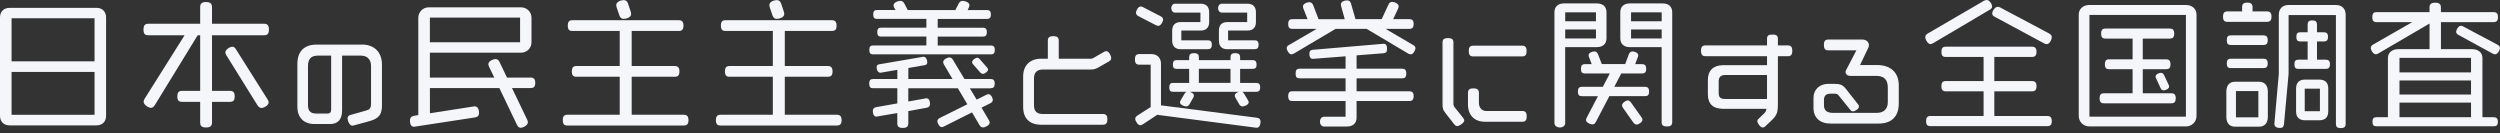
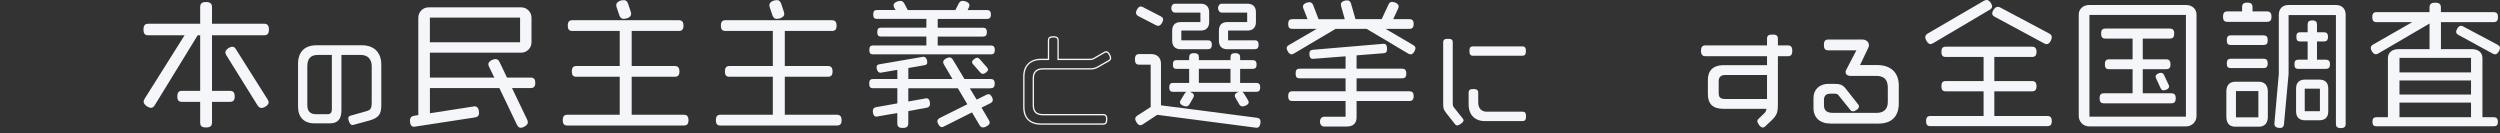
<svg xmlns="http://www.w3.org/2000/svg" width="300" height="16" viewBox="0 0 300 16" fill="none">
  <rect x="0" y="0" width="300" height="16" fill="#333333" stroke="none" />
  <path d="M238.766 1.169L231.982 5.178C231.866 5.246 231.747 5.293 231.648 5.293C231.345 5.293 231.031 4.741 231.031 4.458C231.031 4.275 231.146 4.124 231.349 4.009L238.066 0.099C238.182 0.032 238.301 0 238.4 0C238.567 0 238.735 0.099 238.902 0.35C239.001 0.517 239.053 0.652 239.053 0.768C239.053 0.935 238.953 1.07 238.77 1.169H238.766ZM245.682 15.136H231.648C231.298 15.136 231.131 14.985 231.131 14.536C231.131 14.086 231.298 13.919 231.648 13.919H238.031V10.961H233.505C233.139 10.961 232.972 10.809 232.972 10.344C232.972 9.879 233.139 9.728 233.505 9.728H238.031V6.836H233.505C233.139 6.836 232.972 6.685 232.972 6.22C232.972 5.755 233.139 5.604 233.505 5.604H243.829C244.195 5.604 244.382 5.771 244.382 6.22C244.382 6.669 244.199 6.836 243.829 6.836H239.319V9.728H243.829C244.195 9.728 244.382 9.895 244.382 10.344C244.382 10.793 244.199 10.961 243.829 10.961H239.319V13.919H245.682C246.032 13.919 246.215 14.086 246.215 14.536C246.215 14.985 246.032 15.136 245.682 15.136ZM246.1 4.88C245.949 5.182 245.782 5.297 245.599 5.297C245.499 5.297 245.4 5.266 245.281 5.198L239.383 2.024C239.184 1.925 239.065 1.79 239.065 1.623C239.065 1.32 239.399 0.819 239.717 0.819C239.816 0.819 239.916 0.835 240.035 0.903L245.881 4.009C246.1 4.124 246.215 4.259 246.215 4.458C246.215 4.574 246.183 4.709 246.1 4.876V4.88Z" fill="#F4F6F9" />
  <path d="M262.33 15.168H250.701C250.001 15.168 249.449 14.615 249.449 13.915V1.754C249.449 1.054 250.001 0.601 250.701 0.601H262.33C263.03 0.601 263.583 1.05 263.583 1.754V13.915C263.583 14.615 263.03 15.168 262.33 15.168ZM262.31 1.79H250.733V14.003H262.31V1.79ZM260.556 12.396H252.471C252.121 12.396 251.954 12.245 251.954 11.796C251.954 11.346 252.121 11.195 252.471 11.195H255.911V8.304H253.087C252.753 8.304 252.586 8.169 252.586 7.719C252.586 7.27 252.753 7.119 253.087 7.119H255.911V4.629H252.654C252.304 4.629 252.137 4.478 252.137 4.029C252.137 3.579 252.304 3.428 252.654 3.428H260.373C260.723 3.428 260.906 3.579 260.906 4.029C260.906 4.478 260.723 4.629 260.373 4.629H257.132V7.119H259.94C260.274 7.119 260.457 7.27 260.457 7.719C260.457 8.169 260.274 8.304 259.94 8.304H257.132V11.195H260.556C260.906 11.195 261.089 11.346 261.089 11.796C261.089 12.245 260.906 12.396 260.556 12.396ZM259.638 10.841C259.471 10.841 259.355 10.758 259.272 10.575L258.739 9.421C258.687 9.338 258.671 9.254 258.671 9.187C258.671 8.92 259.073 8.737 259.307 8.737C259.49 8.737 259.61 8.837 259.693 9.02L260.226 10.157C260.278 10.241 260.294 10.324 260.294 10.392C260.294 10.658 259.876 10.841 259.642 10.841H259.638Z" fill="#F4F6F9" />
  <path d="M272.026 2.621H267.297C266.931 2.621 266.764 2.47 266.764 2.004C266.764 1.539 266.931 1.368 267.297 1.368H269.051V0.867C269.051 0.501 269.202 0.314 269.668 0.314C270.133 0.314 270.304 0.497 270.304 0.867V1.368H272.026C272.392 1.368 272.579 1.535 272.579 2.004C272.579 2.474 272.396 2.621 272.026 2.621ZM271.071 15.204H268.216C267.516 15.204 267.162 14.735 267.162 14.035V10.976C267.162 10.277 267.512 9.807 268.216 9.807H271.071C271.771 9.807 272.141 10.277 272.141 10.976V14.035C272.141 14.735 271.775 15.204 271.071 15.204ZM271.624 5.397H267.699C267.365 5.397 267.214 5.262 267.214 4.828C267.214 4.395 267.365 4.243 267.699 4.243H271.624C271.958 4.243 272.125 4.395 272.125 4.828C272.125 5.262 271.958 5.397 271.624 5.397ZM271.624 8.169H267.699C267.365 8.169 267.214 8.034 267.214 7.616C267.214 7.198 267.365 7.047 267.699 7.047H271.624C271.958 7.047 272.125 7.198 272.125 7.616C272.125 8.034 271.958 8.169 271.624 8.169ZM271.004 10.925H268.315V14.082H271.004V10.925ZM280.895 15.371C280.445 15.371 280.31 15.204 280.31 14.87V1.806H274.631V8.857L274.078 14.906C274.046 15.188 273.927 15.355 273.609 15.355C273.275 15.355 272.925 15.256 272.925 14.854L273.458 8.857V1.754C273.458 1.054 273.907 0.601 274.611 0.601H280.326C281.026 0.601 281.479 1.05 281.479 1.754V14.87C281.479 15.204 281.328 15.371 280.895 15.371ZM279.109 8.268H275.8C275.482 8.268 275.331 8.133 275.331 7.715C275.331 7.298 275.482 7.163 275.8 7.163H276.918V4.975H276.031C275.713 4.975 275.561 4.84 275.561 4.422C275.561 4.005 275.713 3.87 276.031 3.87H276.918V2.951C276.918 2.617 277.053 2.45 277.47 2.45C277.888 2.45 278.039 2.617 278.039 2.951V3.87H278.874C279.192 3.87 279.359 4.021 279.359 4.422C279.359 4.824 279.192 4.975 278.874 4.975H278.039V7.163H279.109C279.427 7.163 279.594 7.314 279.594 7.715C279.594 8.117 279.427 8.268 279.109 8.268ZM278.321 14.432H276.599C275.899 14.432 275.53 14.067 275.53 13.363V10.623C275.53 9.923 275.895 9.553 276.599 9.553H278.321C279.021 9.553 279.391 9.919 279.391 10.623V13.363C279.391 14.063 279.025 14.432 278.321 14.432ZM278.389 10.642H276.568V13.347H278.389V10.642Z" fill="#F4F6F9" />
  <path d="M299.228 2.657H292.913V5.898H296.639C297.339 5.898 297.892 6.264 297.892 6.968V14.067H299.26C299.578 14.067 299.745 14.218 299.745 14.619C299.745 15.021 299.578 15.152 299.26 15.152H285.162C284.844 15.152 284.693 15.017 284.693 14.619C284.693 14.222 284.844 14.067 285.162 14.067H286.55V6.968C286.55 6.268 287.103 5.898 287.803 5.898H291.545V2.824L285.396 6.415C285.297 6.482 285.198 6.514 285.094 6.514C284.792 6.514 284.494 6.029 284.494 5.747C284.494 5.58 284.593 5.444 284.776 5.345L289.469 2.657H285.194C284.844 2.657 284.677 2.506 284.677 2.056C284.677 1.607 284.844 1.456 285.194 1.456H291.541V0.923C291.541 0.521 291.708 0.322 292.225 0.322C292.742 0.322 292.909 0.521 292.909 0.923V1.456H299.224C299.574 1.456 299.757 1.607 299.757 2.056C299.757 2.506 299.574 2.657 299.224 2.657H299.228ZM296.524 6.948H287.938V8.686H296.524V6.948ZM296.524 9.656H287.938V11.342H296.524V9.656ZM296.524 12.313H287.938V14.067H296.524V12.313ZM299.881 6.133C299.73 6.399 299.578 6.518 299.411 6.518C299.328 6.518 299.228 6.486 299.129 6.435L295.021 4.196C294.838 4.096 294.738 3.977 294.738 3.83C294.738 3.563 295.021 3.094 295.307 3.094C295.391 3.094 295.49 3.11 295.59 3.178L299.698 5.365C299.881 5.464 300 5.584 300 5.767C300 5.866 299.948 5.985 299.885 6.133H299.881Z" fill="#F4F6F9" />
-   <path d="M11.577 15.045H1.153C0.453 15.045 0 14.595 0 13.892V2.096C0 1.396 0.449 0.943 1.153 0.943H11.577C12.277 0.943 12.73 1.392 12.73 2.096V13.892C12.73 14.592 12.281 15.045 11.577 15.045ZM1.388 2.195V7.357H11.346V2.195H1.388ZM1.388 8.63V13.776H11.346V8.63H1.388Z" fill="#F4F6F9" />
  <path d="M31.673 4.235H25.441V10.901H27.58C27.966 10.901 28.165 11.068 28.165 11.569C28.165 12.07 27.966 12.221 27.58 12.221H25.441V14.695C25.441 15.097 25.258 15.296 24.721 15.296C24.184 15.296 24.021 15.097 24.021 14.695V12.221H21.85C21.464 12.221 21.281 12.07 21.281 11.569C21.281 11.068 21.464 10.901 21.85 10.901H24.021V4.235H23.719L18.573 12.623C18.437 12.822 18.306 12.941 18.123 12.941C17.805 12.941 17.236 12.555 17.236 12.221C17.236 12.106 17.268 11.987 17.352 11.855L22.148 4.235H17.805C17.403 4.235 17.22 4.068 17.22 3.551C17.22 3.034 17.403 2.852 17.805 2.852H24.021V0.859C24.021 0.457 24.188 0.243 24.721 0.243C25.254 0.243 25.441 0.461 25.441 0.859V2.848H31.673C32.074 2.848 32.273 3.03 32.273 3.547C32.273 4.064 32.074 4.232 31.673 4.232V4.235ZM31.37 12.957C31.188 12.957 31.036 12.842 30.901 12.639L27.159 6.626C27.075 6.49 27.044 6.391 27.044 6.276C27.044 5.958 27.576 5.608 27.879 5.608C28.062 5.608 28.197 5.707 28.312 5.91L32.106 11.923C32.19 12.058 32.241 12.174 32.241 12.289C32.241 12.623 31.689 12.957 31.374 12.957H31.37Z" fill="#F4F6F9" />
  <path d="M63.679 10.567H61.441L63.262 14.361C63.314 14.476 63.345 14.595 63.345 14.679C63.345 15.029 62.793 15.331 62.478 15.331C62.28 15.331 62.144 15.196 62.029 14.965L59.925 10.571H51.59V13.593L56.95 12.758C57.368 12.758 57.483 13.192 57.483 13.542C57.483 13.892 57.316 14.043 56.982 14.094L49.681 15.212C49.279 15.212 49.195 14.794 49.195 14.476C49.195 14.11 49.378 13.943 49.696 13.892L50.197 13.808V2.132C50.197 1.432 50.75 0.879 51.45 0.879H62.526C63.226 0.879 63.779 1.432 63.779 2.132V5.071C63.779 5.771 63.226 6.323 62.526 6.323H51.586V9.314H59.321L58.684 8.01C58.633 7.894 58.601 7.791 58.601 7.691C58.601 7.342 59.17 7.091 59.468 7.091C59.703 7.091 59.834 7.206 59.953 7.457L60.84 9.31H63.679C64.045 9.31 64.232 9.477 64.232 9.946C64.232 10.416 64.049 10.563 63.679 10.563V10.567ZM62.411 2.112H51.586V5.071H62.411V2.112Z" fill="#F4F6F9" />
  <path d="M82.053 15.061H68.086C67.72 15.061 67.533 14.91 67.533 14.425C67.533 13.939 67.716 13.772 68.086 13.772H74.366V9.211H69.172C68.806 9.211 68.619 9.06 68.619 8.574C68.619 8.089 68.802 7.922 69.172 7.922H74.366V3.715H68.686C68.321 3.715 68.134 3.563 68.134 3.078C68.134 2.593 68.317 2.426 68.686 2.426H81.449C81.815 2.426 82.017 2.593 82.017 3.078C82.017 3.563 81.819 3.715 81.449 3.715H75.801V7.922H80.963C81.329 7.922 81.532 8.089 81.532 8.574C81.532 9.06 81.333 9.211 80.963 9.211H75.801V13.772H82.049C82.415 13.772 82.618 13.939 82.618 14.425C82.618 14.91 82.419 15.061 82.049 15.061H82.053ZM74.835 2.263C74.569 2.263 74.417 2.112 74.318 1.829L74 0.895C73.968 0.795 73.948 0.696 73.948 0.612C73.948 0.211 74.501 0.012 74.851 0.012C75.117 0.012 75.268 0.163 75.368 0.445L75.686 1.396C75.718 1.495 75.738 1.595 75.738 1.678C75.738 2.08 75.185 2.263 74.835 2.263Z" fill="#F4F6F9" />
  <path d="M100.427 15.061H86.46C86.094 15.061 85.907 14.91 85.907 14.425C85.907 13.939 86.09 13.772 86.46 13.772H92.739V9.211H87.545C87.18 9.211 86.993 9.06 86.993 8.574C86.993 8.089 87.175 7.922 87.545 7.922H92.739V3.715H87.06C86.694 3.715 86.507 3.563 86.507 3.078C86.507 2.593 86.69 2.426 87.06 2.426H99.822C100.188 2.426 100.391 2.593 100.391 3.078C100.391 3.563 100.192 3.715 99.822 3.715H94.175V7.922H99.337C99.703 7.922 99.906 8.089 99.906 8.574C99.906 9.06 99.707 9.211 99.337 9.211H94.175V13.772H100.423C100.789 13.772 100.992 13.939 100.992 14.425C100.992 14.91 100.793 15.061 100.423 15.061H100.427ZM93.209 2.263C92.942 2.263 92.791 2.112 92.692 1.829L92.374 0.895C92.342 0.795 92.322 0.696 92.322 0.612C92.322 0.211 92.875 0.012 93.225 0.012C93.491 0.012 93.642 0.163 93.742 0.445L94.06 1.396C94.091 1.495 94.111 1.595 94.111 1.678C94.111 2.08 93.559 2.263 93.209 2.263Z" fill="#F4F6F9" />
  <path d="M118.868 10.599H116.379L117.198 11.951L118.351 11.382C118.451 11.33 118.534 11.299 118.618 11.299C118.9 11.299 119.135 11.732 119.135 11.999C119.135 12.166 119.035 12.281 118.852 12.384L117.782 12.917L118.649 14.389C118.717 14.504 118.765 14.607 118.765 14.707C118.765 15.025 118.232 15.291 117.961 15.291C117.778 15.291 117.643 15.192 117.528 14.989L116.641 13.486L113.284 15.172C113.185 15.224 113.102 15.256 113.018 15.256C112.736 15.256 112.485 14.786 112.485 14.536C112.485 14.369 112.6 14.254 112.787 14.15L116.08 12.512L114.943 10.591H108.997V12.178L111.169 11.792C111.519 11.792 111.602 12.193 111.602 12.46C111.602 12.742 111.467 12.877 111.201 12.929L108.997 13.331V14.783C108.997 15.168 108.83 15.351 108.329 15.351C107.828 15.351 107.677 15.168 107.677 14.783V13.562L105.171 13.995C104.821 13.995 104.738 13.593 104.738 13.327C104.738 13.044 104.873 12.909 105.14 12.858L107.681 12.408V10.587H104.774C104.456 10.587 104.304 10.451 104.304 10.034C104.304 9.616 104.456 9.481 104.774 9.481H107.681V8.38L105.661 8.729C105.326 8.729 105.191 8.344 105.191 8.061C105.191 7.843 105.307 7.743 105.541 7.711L110.803 6.809C111.137 6.809 111.272 7.194 111.272 7.477C111.272 7.695 111.157 7.795 110.922 7.827L109.001 8.161V9.481H114.299L113.265 7.727C113.213 7.628 113.181 7.528 113.181 7.445C113.181 7.143 113.666 6.892 113.933 6.892C114.116 6.892 114.235 6.992 114.35 7.174L115.738 9.481H118.88C119.198 9.481 119.365 9.632 119.365 10.034C119.365 10.436 119.198 10.587 118.88 10.587L118.868 10.599ZM118.9 6.522H104.766C104.463 6.522 104.316 6.387 104.316 5.989C104.316 5.592 104.467 5.456 104.766 5.456H111.165V4.387H105.72C105.418 4.387 105.271 4.251 105.271 3.854C105.271 3.456 105.422 3.321 105.72 3.321H111.165V2.267H105.235C104.933 2.267 104.786 2.132 104.786 1.734C104.786 1.336 104.937 1.201 105.235 1.201H107.458L107.307 0.919C107.255 0.819 107.224 0.72 107.224 0.636C107.224 0.302 107.756 0.103 108.043 0.103C108.277 0.103 108.429 0.239 108.544 0.469L108.93 1.205H114.645L115.03 0.453C115.146 0.219 115.297 0.103 115.531 0.103C115.814 0.103 116.335 0.286 116.335 0.62C116.335 0.72 116.303 0.819 116.251 0.923L116.116 1.205H118.439C118.741 1.205 118.908 1.34 118.908 1.738C118.908 2.136 118.741 2.271 118.439 2.271H112.525V3.325H117.953C118.256 3.325 118.423 3.46 118.423 3.858C118.423 4.255 118.256 4.391 117.953 4.391H112.525V5.46H118.908C119.21 5.46 119.377 5.596 119.377 5.993C119.377 6.391 119.21 6.526 118.908 6.526L118.9 6.522ZM117.949 8.861C117.834 8.861 117.715 8.793 117.615 8.678L116.78 7.727C116.697 7.628 116.645 7.544 116.645 7.461C116.645 7.226 117.047 6.928 117.261 6.928C117.377 6.928 117.48 6.996 117.58 7.111L118.431 8.081C118.514 8.181 118.566 8.264 118.566 8.348C118.566 8.582 118.164 8.865 117.949 8.865V8.861Z" fill="#F4F6F9" />
  <path d="M42.287 15.005C41.985 15.005 41.79 14.437 41.79 14.198C41.79 14.035 41.878 13.931 42.053 13.884L43.866 13.371C44.427 13.216 44.606 13.1 44.606 12.301V7.934C44.606 7.532 44.475 6.594 43.266 6.594H40.971V13.231C40.971 14.289 40.522 14.802 39.603 14.802H37.742C36.485 14.802 35.765 14.075 35.765 12.802V7.672C35.765 6.228 36.553 5.433 37.98 5.433H43.433C44.888 5.433 45.755 6.296 45.755 7.743V12.599C45.755 13.621 45.541 14.134 44.276 14.476L42.438 14.977C42.383 14.993 42.331 15.005 42.287 15.005ZM38.135 6.594C37.288 6.594 36.879 7.031 36.879 7.934V12.611C36.879 13.343 37.217 13.701 37.909 13.701H39.316C39.654 13.701 39.822 13.51 39.822 13.112V6.594H38.135Z" fill="#F4F6F9" />
-   <path d="M43.433 5.512C44.769 5.512 45.676 6.288 45.676 7.743V12.599C45.676 13.625 45.449 14.079 44.256 14.401L42.419 14.902C42.371 14.914 42.323 14.926 42.287 14.926C42.049 14.926 41.87 14.413 41.87 14.198C41.87 14.067 41.941 13.995 42.072 13.959L43.886 13.446C44.495 13.279 44.685 13.112 44.685 12.301V7.934C44.685 7.182 44.304 6.514 43.266 6.514H40.891V13.231C40.891 14.305 40.426 14.723 39.603 14.723H37.742C36.548 14.723 35.845 14.031 35.845 12.802V7.672C35.845 6.311 36.56 5.512 37.98 5.512H43.433ZM37.909 13.78H39.316C39.722 13.78 39.901 13.53 39.901 13.112V6.514H38.135C37.169 6.514 36.799 7.063 36.799 7.934V12.611C36.799 13.494 37.288 13.78 37.909 13.78ZM43.433 5.353H37.98C36.501 5.353 35.685 6.176 35.685 7.672V12.802C35.685 14.102 36.453 14.882 37.742 14.882H39.603C40.565 14.882 41.05 14.325 41.05 13.231V6.673H43.266C44.363 6.673 44.526 7.465 44.526 7.934V12.301C44.526 13.033 44.395 13.14 43.842 13.291L42.029 13.804C41.75 13.88 41.711 14.082 41.711 14.194C41.711 14.452 41.913 15.081 42.287 15.081C42.339 15.081 42.395 15.069 42.45 15.053L44.296 14.548C45.604 14.194 45.831 13.637 45.831 12.591V7.735C45.831 6.26 44.912 5.345 43.429 5.345L43.433 5.353ZM37.909 13.621C37.26 13.621 36.958 13.299 36.958 12.611V7.934C36.958 7.075 37.332 6.673 38.135 6.673H39.742V13.112C39.742 13.562 39.515 13.621 39.316 13.621H37.909Z" fill="#F4F6F9" />
-   <path d="M124.909 14.886C123.589 14.886 122.861 14.166 122.861 12.862V9.127C122.861 8.161 123.398 7.127 124.897 7.127H125.82V4.844C125.82 4.546 125.995 4.418 126.401 4.418C126.806 4.418 126.969 4.542 126.969 4.844V7.127H130.72C131.01 7.127 131.081 7.127 131.384 6.948L132.505 6.304C132.585 6.252 132.668 6.22 132.748 6.22C132.919 6.22 133.034 6.371 133.153 6.598C133.233 6.757 133.269 6.872 133.269 6.968C133.269 7.139 133.153 7.23 133.038 7.298L131.905 7.942C131.443 8.209 131.26 8.264 130.815 8.264H125.136C124.392 8.264 123.998 8.65 123.998 9.378V12.635C123.998 13.39 124.372 13.76 125.136 13.76H132.378C132.68 13.76 132.803 13.919 132.803 14.305C132.803 14.719 132.68 14.886 132.378 14.886H124.909Z" fill="#F4F6F9" />
  <path d="M126.401 4.498C126.782 4.498 126.89 4.605 126.89 4.844V7.206H130.72C131.018 7.206 131.101 7.206 131.423 7.015L132.545 6.371C132.617 6.323 132.688 6.3 132.748 6.3C132.867 6.3 132.963 6.407 133.082 6.634C133.153 6.777 133.189 6.884 133.189 6.968C133.189 7.087 133.118 7.159 132.998 7.23L131.865 7.874C131.412 8.137 131.245 8.185 130.815 8.185H125.136C124.313 8.185 123.919 8.65 123.919 9.378V12.635C123.919 13.386 124.277 13.84 125.136 13.84H132.378C132.605 13.84 132.724 13.923 132.724 14.305C132.724 14.687 132.617 14.806 132.378 14.806H124.909C123.525 14.806 122.941 13.995 122.941 12.862V9.127C122.941 8.089 123.549 7.206 124.897 7.206H125.899V4.844C125.899 4.617 126.007 4.498 126.401 4.498ZM126.401 4.339C126.118 4.339 125.74 4.391 125.74 4.844V7.047H124.897C123.613 7.047 122.782 7.862 122.782 9.127V12.862C122.782 14.198 123.557 14.965 124.909 14.965H132.378C132.827 14.965 132.883 14.611 132.883 14.305C132.883 14.015 132.827 13.681 132.378 13.681H125.136C124.416 13.681 124.078 13.347 124.078 12.635V9.378C124.078 8.702 124.444 8.344 125.136 8.344H130.815C131.276 8.344 131.467 8.288 131.944 8.014L133.078 7.369C133.205 7.294 133.348 7.178 133.348 6.968C133.348 6.86 133.309 6.733 133.225 6.562C133.11 6.343 132.975 6.14 132.748 6.14C132.652 6.14 132.553 6.176 132.458 6.24L131.344 6.88C131.058 7.051 131.006 7.051 130.72 7.051H127.049V4.848C127.049 4.399 126.703 4.343 126.401 4.343V4.339Z" fill="#F4F6F9" />
  <path d="M151.249 14.778C151.197 15.164 151.05 15.331 150.779 15.331L138.868 13.776L137.146 14.914C137.031 14.997 136.928 15.029 136.828 15.029C136.546 15.029 136.228 14.528 136.228 14.261C136.228 14.094 136.327 13.979 136.494 13.86L138.081 12.842V7.763H136.729C136.363 7.763 136.196 7.612 136.196 7.127C136.196 6.642 136.363 6.49 136.729 6.49H138.164C138.864 6.49 139.318 6.94 139.318 7.644V12.639L150.795 14.126C151.098 14.158 151.265 14.293 151.265 14.627C151.265 14.679 151.249 14.727 151.249 14.778ZM139.457 2.716C139.306 2.983 139.155 3.102 138.988 3.102C138.904 3.102 138.805 3.07 138.705 3.019L136.602 1.933C136.419 1.833 136.319 1.698 136.319 1.531C136.319 1.265 136.586 0.779 136.888 0.779C136.971 0.779 137.071 0.811 137.17 0.863L139.274 1.949C139.457 2.048 139.576 2.167 139.576 2.35C139.576 2.45 139.525 2.569 139.461 2.716H139.457ZM149.077 11.016C149.161 11.068 149.228 11.152 149.296 11.251L149.745 12.002C149.813 12.102 149.845 12.201 149.845 12.285C149.845 12.551 149.36 12.77 149.109 12.77C148.926 12.77 148.791 12.671 148.692 12.488L148.258 11.736C148.19 11.637 148.175 11.553 148.175 11.47C148.175 11.219 148.457 11.084 148.66 11.02H142.798C142.981 11.12 143.267 11.203 143.267 11.47C143.267 11.553 143.251 11.637 143.183 11.736L142.75 12.488C142.651 12.671 142.515 12.77 142.332 12.77C142.082 12.77 141.597 12.551 141.597 12.285C141.597 12.201 141.628 12.102 141.696 12.002L142.145 11.251C142.213 11.152 142.281 11.068 142.364 11.016H140.761C140.459 11.016 140.312 10.881 140.312 10.483C140.312 10.086 140.463 9.95 140.761 9.95H142.698V8.264H141.195C140.893 8.264 140.746 8.149 140.746 7.747C140.746 7.345 140.897 7.214 141.195 7.214H142.698V6.896C142.698 6.562 142.833 6.379 143.283 6.379C143.732 6.379 143.867 6.562 143.867 6.896V7.214H147.662V6.88C147.662 6.546 147.797 6.379 148.23 6.379C148.664 6.379 148.815 6.546 148.815 6.88V7.214H150.318C150.62 7.214 150.787 7.349 150.787 7.747C150.787 8.145 150.62 8.264 150.318 8.264H148.815V9.95H150.752C151.054 9.95 151.221 10.086 151.221 10.483C151.221 10.881 151.054 11.016 150.752 11.016H149.077ZM144.953 5.906H141.68C141.028 5.906 140.662 5.54 140.662 4.888V3.667C140.662 3.015 141.028 2.649 141.68 2.649H144.05V1.511H140.992C140.757 1.511 140.559 1.293 140.559 0.978C140.559 0.664 140.757 0.445 140.992 0.445H144.082C144.734 0.445 145.1 0.811 145.1 1.464V2.649C145.1 3.301 144.734 3.667 144.082 3.667H141.76V4.836H144.949C145.251 4.836 145.419 4.971 145.419 5.369C145.419 5.767 145.251 5.902 144.949 5.902L144.953 5.906ZM147.658 8.26H143.863V9.946H147.658V8.26ZM150.565 5.906H147.272C146.62 5.906 146.27 5.54 146.27 4.888V3.667C146.27 3.015 146.62 2.649 147.272 2.649H149.662V1.511H146.604C146.369 1.511 146.17 1.293 146.17 0.978C146.17 0.664 146.369 0.445 146.604 0.445H149.694C150.346 0.445 150.712 0.811 150.712 1.464V2.649C150.712 3.301 150.346 3.667 149.694 3.667H147.371V4.836H150.561C150.863 4.836 151.03 4.971 151.03 5.369C151.03 5.767 150.863 5.902 150.561 5.902L150.565 5.906Z" fill="#F4F6F9" />
  <path d="M169.726 6.172C169.575 6.423 169.443 6.522 169.276 6.522C169.193 6.522 169.094 6.49 168.974 6.423L163.995 3.464H160.269L155.273 6.423C155.158 6.49 155.055 6.522 154.971 6.522C154.689 6.522 154.403 6.037 154.403 5.771C154.403 5.619 154.486 5.504 154.669 5.405L157.994 3.468H155.087C154.752 3.468 154.585 3.333 154.585 2.883C154.585 2.434 154.752 2.299 155.087 2.299H156.908L156.407 1.03C156.375 0.931 156.355 0.847 156.355 0.779C156.355 0.445 156.84 0.262 157.123 0.262C157.357 0.262 157.509 0.414 157.592 0.648L158.228 2.303H161.37L160.937 0.748C160.921 0.664 160.905 0.597 160.905 0.529C160.905 0.179 161.354 0.044 161.641 0.044C161.927 0.044 162.042 0.179 162.126 0.445L162.659 2.299H165.801L166.604 0.577C166.703 0.342 166.839 0.227 167.053 0.227C167.336 0.227 167.837 0.426 167.837 0.76C167.837 0.843 167.821 0.943 167.769 1.042L167.185 2.295H169.121C169.455 2.295 169.638 2.446 169.638 2.879C169.638 3.313 169.455 3.464 169.121 3.464H166.266L169.575 5.401C169.758 5.5 169.857 5.619 169.857 5.787C169.857 5.886 169.805 6.021 169.722 6.172H169.726ZM169.121 12.122H162.79V14.11C162.79 14.81 162.341 15.18 161.637 15.18H158.865C158.614 15.18 158.395 14.945 158.395 14.595C158.395 14.246 158.614 14.011 158.865 14.011H161.47V12.122H155.087C154.752 12.122 154.585 11.987 154.585 11.537C154.585 11.088 154.752 10.953 155.087 10.953H161.47V9.398H155.958C155.623 9.398 155.472 9.262 155.472 8.829C155.472 8.395 155.623 8.244 155.958 8.244H161.47V6.757L157.576 7.059C157.19 7.091 157.127 6.725 157.127 6.423C157.127 6.121 157.278 5.989 157.56 5.973L166.015 5.254C166.381 5.222 166.449 5.572 166.449 5.89C166.449 6.24 166.298 6.375 165.999 6.391L162.79 6.642V8.244H168.254C168.588 8.244 168.755 8.395 168.755 8.829C168.755 9.262 168.588 9.398 168.254 9.398H162.79V10.953H169.121C169.455 10.953 169.638 11.104 169.638 11.537C169.638 11.971 169.455 12.122 169.121 12.122Z" fill="#F4F6F9" />
-   <path d="M191.631 5.655H187.821V14.778C187.821 15.061 187.571 15.296 187.185 15.296C186.799 15.296 186.533 15.061 186.533 14.778V1.479C186.533 0.779 186.982 0.41 187.686 0.41H191.627C192.327 0.41 192.78 0.776 192.78 1.479V4.585C192.78 5.285 192.331 5.655 191.627 5.655H191.631ZM191.516 1.479H187.825V2.549H191.516V1.479ZM191.516 3.532H187.825V4.617H191.516V3.532ZM197.398 11.537H193.122L191.504 14.627C191.404 14.826 191.269 14.93 191.086 14.93C190.82 14.93 190.319 14.695 190.319 14.397C190.319 14.313 190.351 14.23 190.402 14.13L191.754 11.541H189.833C189.499 11.541 189.348 11.406 189.348 10.988C189.348 10.571 189.499 10.42 189.833 10.42H192.339L193.174 8.817H190.199C189.865 8.817 189.714 8.682 189.714 8.264C189.714 7.847 189.865 7.695 190.199 7.695H191.003L190.685 6.86C190.653 6.777 190.633 6.709 190.633 6.642C190.633 6.323 191.066 6.172 191.317 6.172C191.552 6.172 191.683 6.308 191.766 6.522L192.216 7.691H195.023L195.457 6.522C195.54 6.304 195.676 6.172 195.906 6.172C196.157 6.172 196.59 6.323 196.59 6.642C196.59 6.709 196.574 6.777 196.539 6.86L196.221 7.695H197.04C197.374 7.695 197.541 7.847 197.541 8.264C197.541 8.682 197.374 8.817 197.04 8.817H194.55L193.715 10.42H197.39C197.724 10.42 197.891 10.571 197.891 10.988C197.891 11.406 197.724 11.541 197.39 11.541L197.398 11.537ZM200.034 15.176C199.549 15.176 199.398 15.009 199.398 14.643V5.655H195.588C194.888 5.655 194.435 5.289 194.435 4.585V1.479C194.435 0.779 194.884 0.41 195.588 0.41H199.513C200.213 0.41 200.667 0.776 200.667 1.479V14.643C200.667 15.009 200.5 15.176 200.03 15.176H200.034ZM196.396 14.945C196.228 14.945 196.113 14.846 195.994 14.695L194.757 12.941C194.689 12.842 194.642 12.742 194.642 12.639C194.642 12.372 195.075 12.054 195.326 12.054C195.477 12.054 195.592 12.138 195.711 12.289L196.98 14.075C197.064 14.174 197.095 14.273 197.095 14.377C197.095 14.643 196.646 14.945 196.396 14.945ZM199.402 1.479H195.727V2.549H199.402V1.479ZM199.402 3.532H195.727V4.617H199.402V3.532Z" fill="#F4F6F9" />
  <path d="M174.872 15.053C174.741 15.053 174.661 14.973 174.586 14.882L173.568 13.589C173.198 13.12 173.182 12.941 173.182 12.396V5.083C173.182 4.729 173.397 4.657 173.762 4.657C174.184 4.657 174.331 4.768 174.331 5.083V12.205C174.331 12.655 174.331 12.726 174.538 12.977L175.492 14.17C175.572 14.273 175.628 14.361 175.628 14.448C175.628 14.695 175.059 15.053 174.868 15.053H174.872ZM178.105 14.528C177.242 14.528 176.236 14.003 176.236 12.527V11.12C176.236 10.809 176.399 10.682 176.805 10.682C177.211 10.682 177.386 10.809 177.386 11.12V12.301C177.386 13.112 177.914 13.402 178.368 13.402H182.699C183.009 13.402 183.124 13.554 183.124 13.959C183.124 14.301 183.053 14.528 182.699 14.528H178.105ZM176.769 6.689C176.459 6.689 176.332 6.526 176.332 6.121C176.332 5.715 176.455 5.564 176.769 5.564H182.675C182.985 5.564 183.112 5.727 183.112 6.121C183.112 6.514 182.989 6.689 182.675 6.689H176.769Z" fill="#F4F6F9" />
-   <path d="M173.762 4.737C174.156 4.737 174.252 4.832 174.252 5.083V12.205C174.252 12.659 174.252 12.754 174.478 13.029L175.433 14.222C175.504 14.317 175.552 14.389 175.552 14.448C175.552 14.639 175.039 14.973 174.872 14.973C174.777 14.973 174.717 14.914 174.645 14.83L173.631 13.542C173.273 13.088 173.261 12.921 173.261 12.396V5.083C173.261 4.832 173.357 4.737 173.762 4.737ZM182.675 5.643C182.914 5.643 183.033 5.739 183.033 6.121C183.033 6.502 182.925 6.61 182.675 6.61H176.769C176.53 6.61 176.411 6.514 176.411 6.121C176.411 5.727 176.519 5.643 176.769 5.643H182.675ZM176.805 10.762C177.187 10.762 177.306 10.869 177.306 11.12V12.301C177.306 13.172 177.891 13.482 178.368 13.482H182.699C182.937 13.482 183.045 13.566 183.045 13.959C183.045 14.353 182.949 14.448 182.699 14.448H178.105C177.246 14.448 176.316 13.935 176.316 12.527V11.12C176.316 10.881 176.411 10.762 176.805 10.762ZM173.762 4.578C173.42 4.578 173.102 4.637 173.102 5.083V12.396C173.102 12.953 173.122 13.152 173.508 13.641L174.522 14.93C174.594 15.013 174.697 15.132 174.872 15.132C175.103 15.132 175.711 14.751 175.711 14.448C175.711 14.337 175.648 14.242 175.56 14.126L174.602 12.929C174.411 12.698 174.411 12.651 174.411 12.205V5.083C174.411 4.637 174.101 4.578 173.762 4.578ZM182.675 5.484H176.769C176.312 5.484 176.252 5.806 176.252 6.121C176.252 6.435 176.312 6.769 176.769 6.769H182.675C183.132 6.769 183.192 6.443 183.192 6.121C183.192 5.826 183.132 5.484 182.675 5.484ZM176.805 10.603C176.503 10.603 176.157 10.662 176.157 11.12V12.527C176.157 14.063 177.207 14.607 178.105 14.607H182.699C183.144 14.607 183.204 14.281 183.204 13.959C183.204 13.637 183.144 13.323 182.699 13.323H178.368C177.95 13.323 177.465 13.056 177.465 12.301V11.12C177.465 10.662 177.111 10.603 176.805 10.603Z" fill="#F4F6F9" />
  <path d="M211.524 15.22C211.285 15.22 210.955 14.719 210.955 14.544C210.955 14.428 211.039 14.345 211.102 14.293L211.838 13.581C211.997 13.395 212.045 13.184 212.077 12.977H206.775C205.598 12.977 205.026 12.432 205.026 11.31V9.569C205.026 8.511 205.662 7.902 206.775 7.902H212.124V6.665H204.64C204.334 6.665 204.202 6.494 204.202 6.097C204.202 5.699 204.33 5.528 204.64 5.528H212.124V4.629C212.124 4.291 212.319 4.228 212.681 4.228C213.043 4.228 213.262 4.291 213.262 4.629V5.528H214.566C214.861 5.528 214.992 5.703 214.992 6.097C214.992 6.49 214.869 6.665 214.566 6.665H213.262V12.527C213.262 13.359 213.198 13.76 212.558 14.365L211.747 15.129C211.683 15.18 211.619 15.22 211.524 15.22ZM207.014 8.92C206.274 8.92 206.163 9.429 206.163 9.736V11.155C206.163 11.573 206.266 11.959 207.014 11.959H212.124V8.92H207.014Z" fill="#F4F6F9" />
  <path d="M212.681 4.307C213.075 4.307 213.182 4.379 213.182 4.629V5.608H214.566C214.793 5.608 214.912 5.715 214.912 6.097C214.912 6.479 214.805 6.586 214.566 6.586H213.182V12.527C213.182 13.339 213.123 13.721 212.502 14.305L211.691 15.069C211.631 15.117 211.584 15.14 211.524 15.14C211.345 15.14 211.035 14.699 211.035 14.544C211.035 14.472 211.083 14.413 211.154 14.353L211.894 13.637C212.097 13.399 212.132 13.136 212.168 12.897H206.775C205.427 12.897 205.105 12.158 205.105 11.31V9.569C205.105 8.733 205.523 7.982 206.775 7.982H212.204V6.586H204.64C204.401 6.586 204.282 6.479 204.282 6.097C204.282 5.715 204.389 5.608 204.64 5.608H212.204V4.629C212.204 4.391 212.288 4.307 212.681 4.307ZM207.014 12.038H212.204V8.841H207.014C206.334 8.841 206.083 9.258 206.083 9.736V11.155C206.083 11.633 206.239 12.038 207.014 12.038ZM212.681 4.148C212.299 4.148 212.045 4.232 212.045 4.629V5.448H204.64C204.182 5.448 204.123 5.794 204.123 6.097C204.123 6.375 204.174 6.745 204.64 6.745H212.045V7.823H206.775C205.614 7.823 204.946 8.459 204.946 9.569V11.31C204.946 12.468 205.562 13.056 206.775 13.056H211.981C211.95 13.227 211.898 13.386 211.775 13.534L211.047 14.238C210.979 14.293 210.88 14.393 210.88 14.544C210.88 14.759 211.234 15.3 211.528 15.3C211.647 15.3 211.727 15.244 211.794 15.192L212.614 14.421C213.274 13.796 213.345 13.367 213.345 12.527V6.745H214.57C215.02 6.745 215.075 6.399 215.075 6.097C215.075 5.818 215.024 5.448 214.57 5.448H213.345V4.629C213.345 4.184 213.019 4.148 212.685 4.148H212.681ZM207.014 11.879C206.37 11.879 206.243 11.601 206.243 11.155V9.736C206.243 9.402 206.378 9 207.014 9H212.045V11.879H207.014Z" fill="#F4F6F9" />
  <path d="M219.685 14.755C218.44 14.755 217.696 14.079 217.696 12.945V11.764C217.696 10.797 218.384 10.145 219.41 10.145H220.114C220.802 10.145 221.101 10.273 221.443 10.714L222.946 12.623C222.986 12.698 222.998 12.746 222.998 12.79C222.998 13.029 222.556 13.287 222.369 13.287C222.246 13.287 222.15 13.227 222.087 13.116L220.687 11.386C220.552 11.219 220.42 11.163 220.154 11.163H219.653C218.949 11.163 218.802 11.625 218.802 12.014V12.611C218.802 13.315 219.176 13.629 220.011 13.629H225.201C226.104 13.629 226.625 13.128 226.625 12.253V10.523C226.625 9.501 226.143 9.028 225.105 9.028H222.063C221.689 9.028 221.554 8.833 221.554 8.65C221.554 8.598 221.566 8.523 221.614 8.443L222.85 6.061C222.874 6.025 222.878 6.005 222.878 6.001C222.878 5.965 222.819 5.962 222.791 5.962H219.379C219.072 5.962 218.953 5.802 218.953 5.393C218.953 5.051 219.025 4.824 219.379 4.824H223.447C223.888 4.824 224.195 5.067 224.195 5.417C224.195 5.516 224.167 5.623 224.115 5.727L223.085 7.89H225.272C226.863 7.89 227.774 8.741 227.774 10.225V12.444C227.774 13.955 226.959 14.755 225.416 14.755H219.685Z" fill="#F4F6F9" />
  <path d="M223.443 4.904C223.849 4.904 224.111 5.118 224.111 5.417C224.111 5.5 224.087 5.596 224.04 5.691L222.954 7.97H225.268C226.915 7.97 227.69 8.9 227.69 10.225V12.444C227.69 13.804 226.998 14.675 225.412 14.675H219.685C218.527 14.675 217.776 14.079 217.776 12.945V11.764C217.776 10.833 218.444 10.225 219.41 10.225H220.114C220.77 10.225 221.045 10.332 221.379 10.762L222.882 12.671C222.906 12.718 222.918 12.754 222.918 12.79C222.918 12.969 222.524 13.208 222.369 13.208C222.274 13.208 222.202 13.16 222.154 13.076L220.747 11.334C220.592 11.143 220.436 11.084 220.15 11.084H219.649C219.005 11.084 218.718 11.454 218.718 12.014V12.611C218.718 13.339 219.112 13.709 220.007 13.709H225.197C226.151 13.709 226.7 13.172 226.7 12.253V10.523C226.7 9.461 226.187 8.948 225.101 8.948H222.059C221.761 8.948 221.63 8.817 221.63 8.65C221.63 8.602 221.641 8.543 221.677 8.483L222.918 6.097C222.942 6.061 222.954 6.025 222.954 6.001C222.954 5.93 222.894 5.882 222.787 5.882H219.375C219.136 5.882 219.029 5.787 219.029 5.393C219.029 4.999 219.124 4.904 219.375 4.904H223.443ZM223.443 4.745H219.375C218.929 4.745 218.869 5.071 218.869 5.393C218.869 5.715 218.929 6.041 219.375 6.041H222.767L221.534 8.407C221.482 8.495 221.466 8.586 221.466 8.646C221.466 8.857 221.622 9.103 222.055 9.103H225.097C226.092 9.103 226.537 9.541 226.537 10.519V12.249C226.537 13.084 226.06 13.546 225.193 13.546H220.003C219.212 13.546 218.873 13.263 218.873 12.607V12.011C218.873 11.498 219.132 11.239 219.645 11.239H220.146C220.393 11.239 220.5 11.283 220.619 11.43L222.019 13.164C222.099 13.291 222.218 13.363 222.365 13.363C222.588 13.363 223.073 13.072 223.073 12.786C223.073 12.71 223.045 12.643 223.021 12.595C223.017 12.587 223.01 12.575 223.006 12.567L221.502 10.658C221.14 10.193 220.83 10.062 220.114 10.062H219.41C218.337 10.062 217.617 10.746 217.617 11.76V12.941C217.617 14.122 218.388 14.83 219.685 14.83H225.412C226.982 14.83 227.85 13.983 227.85 12.44V10.221C227.85 8.71 226.883 7.807 225.268 7.807H223.204L224.183 5.755C224.238 5.643 224.27 5.524 224.27 5.413C224.27 5.015 223.928 4.741 223.443 4.741V4.745Z" fill="#F4F6F9" />
</svg>